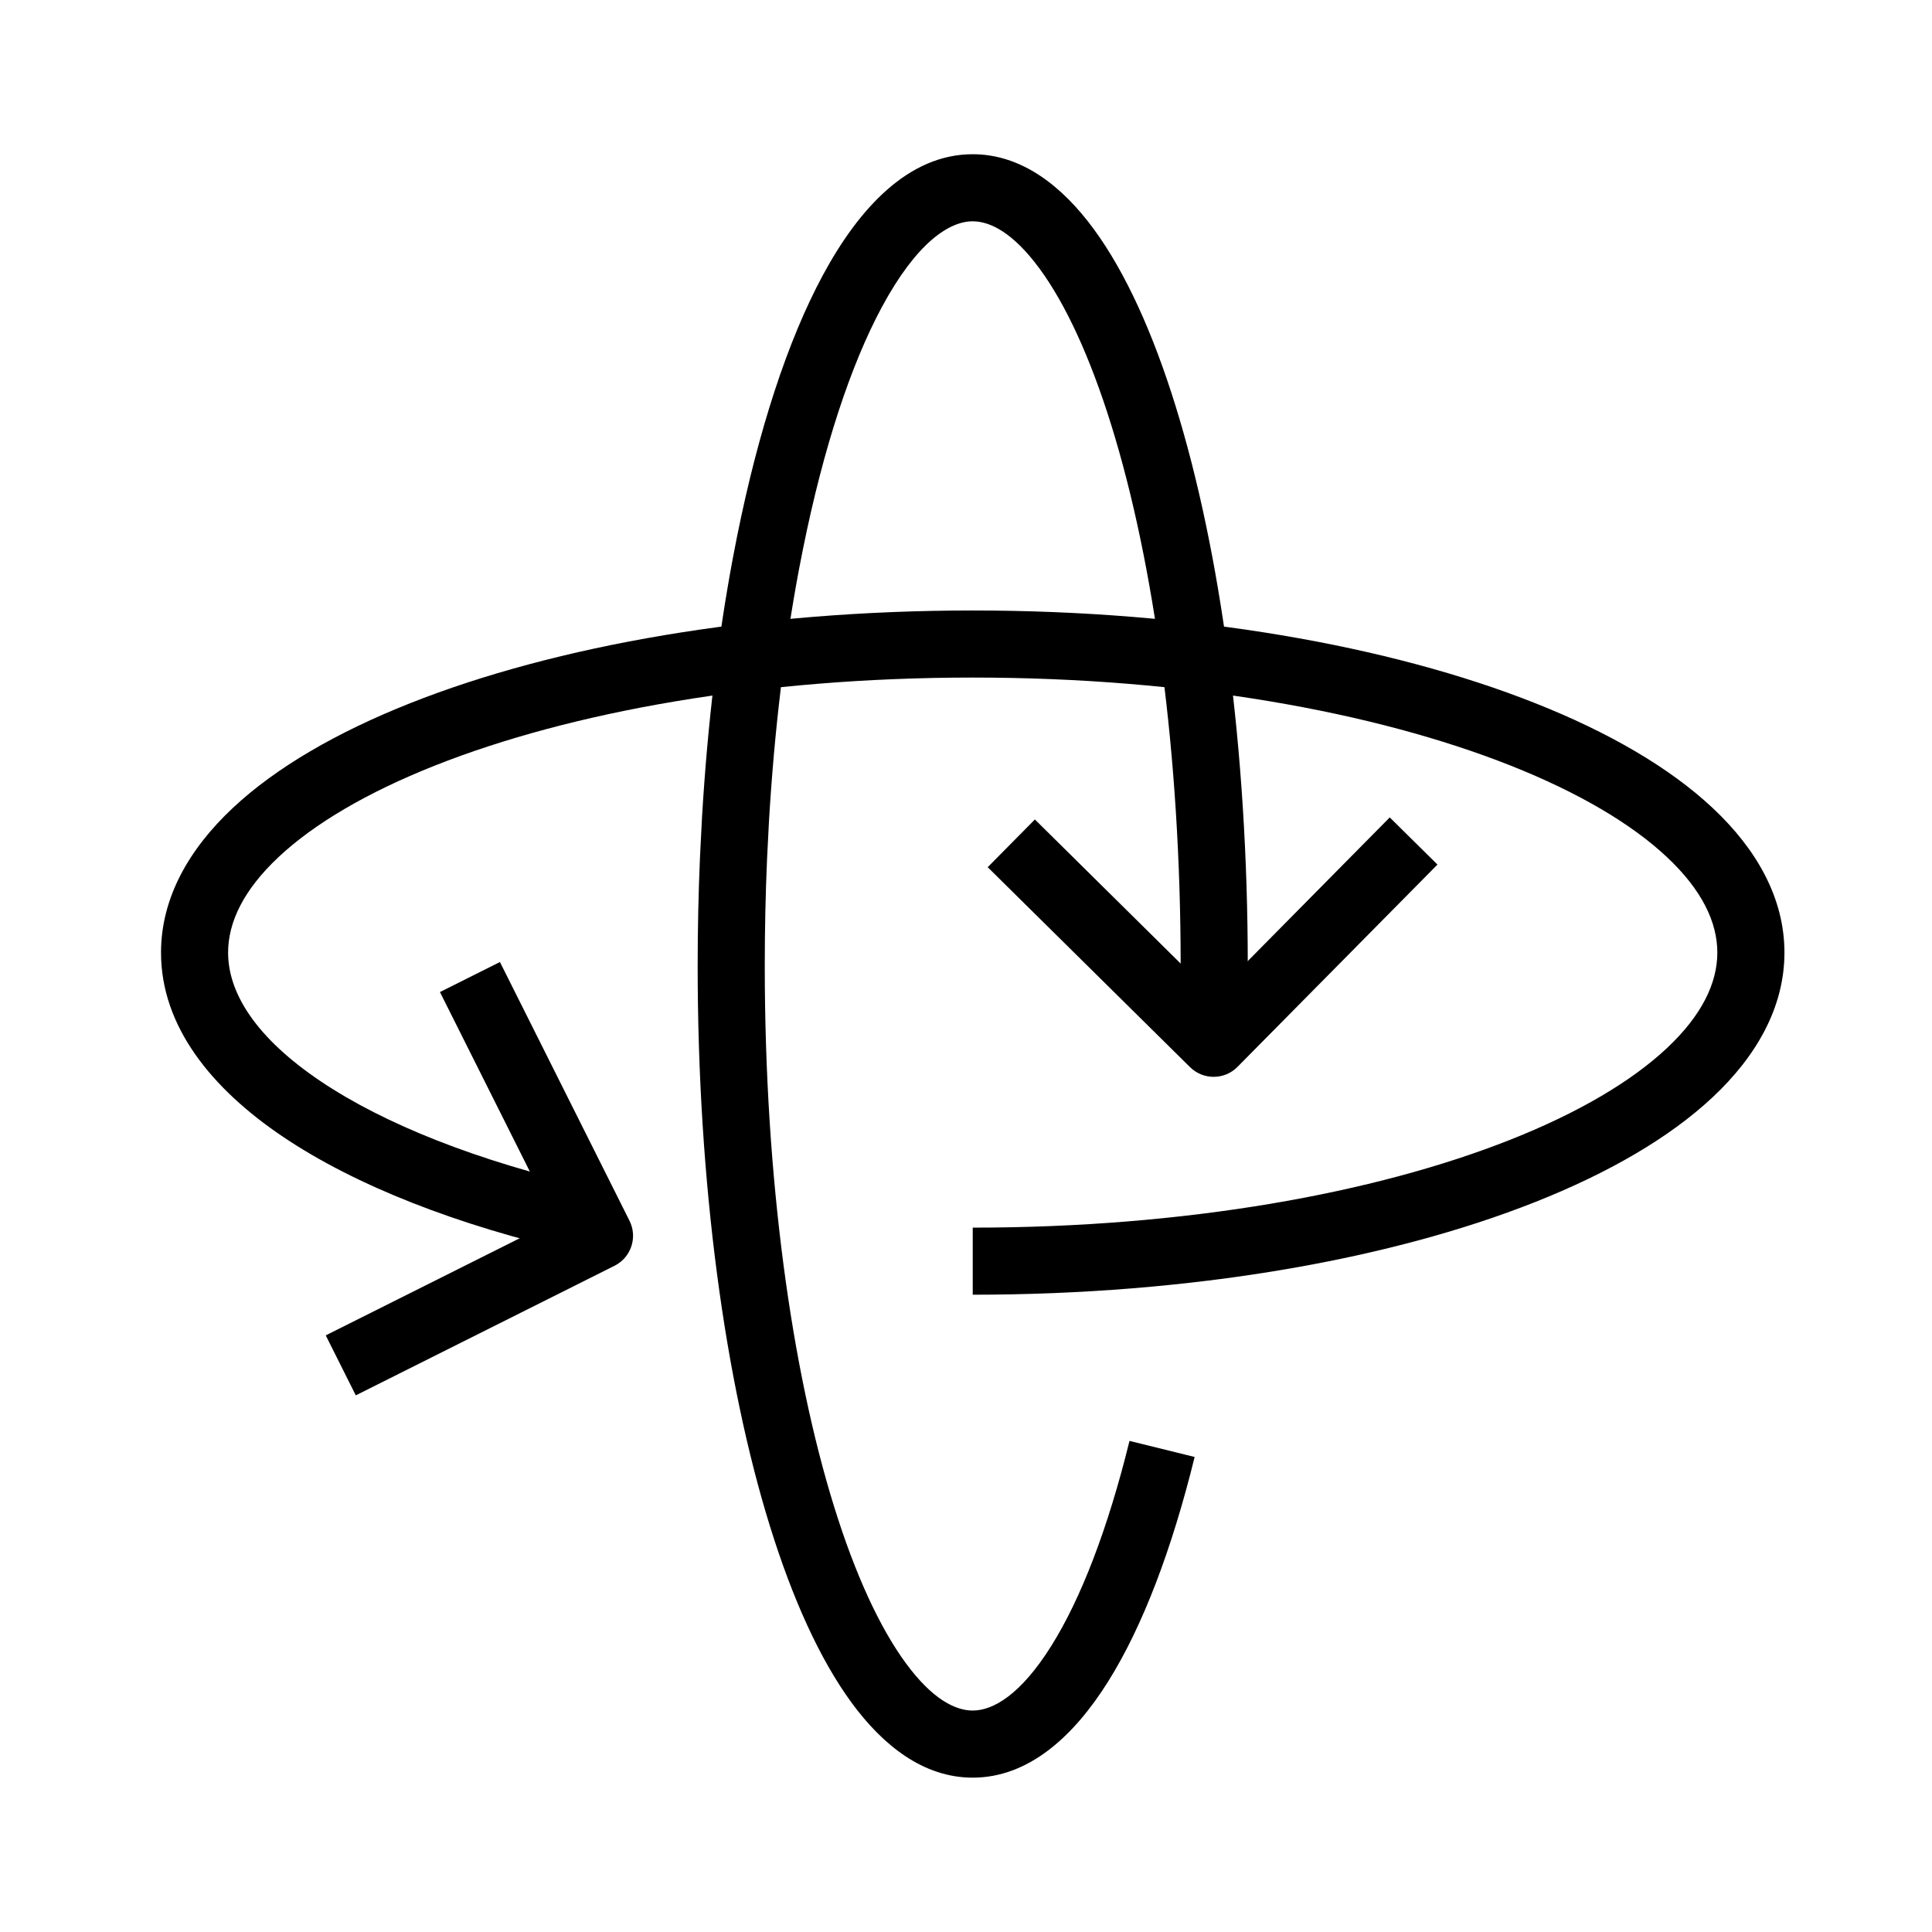
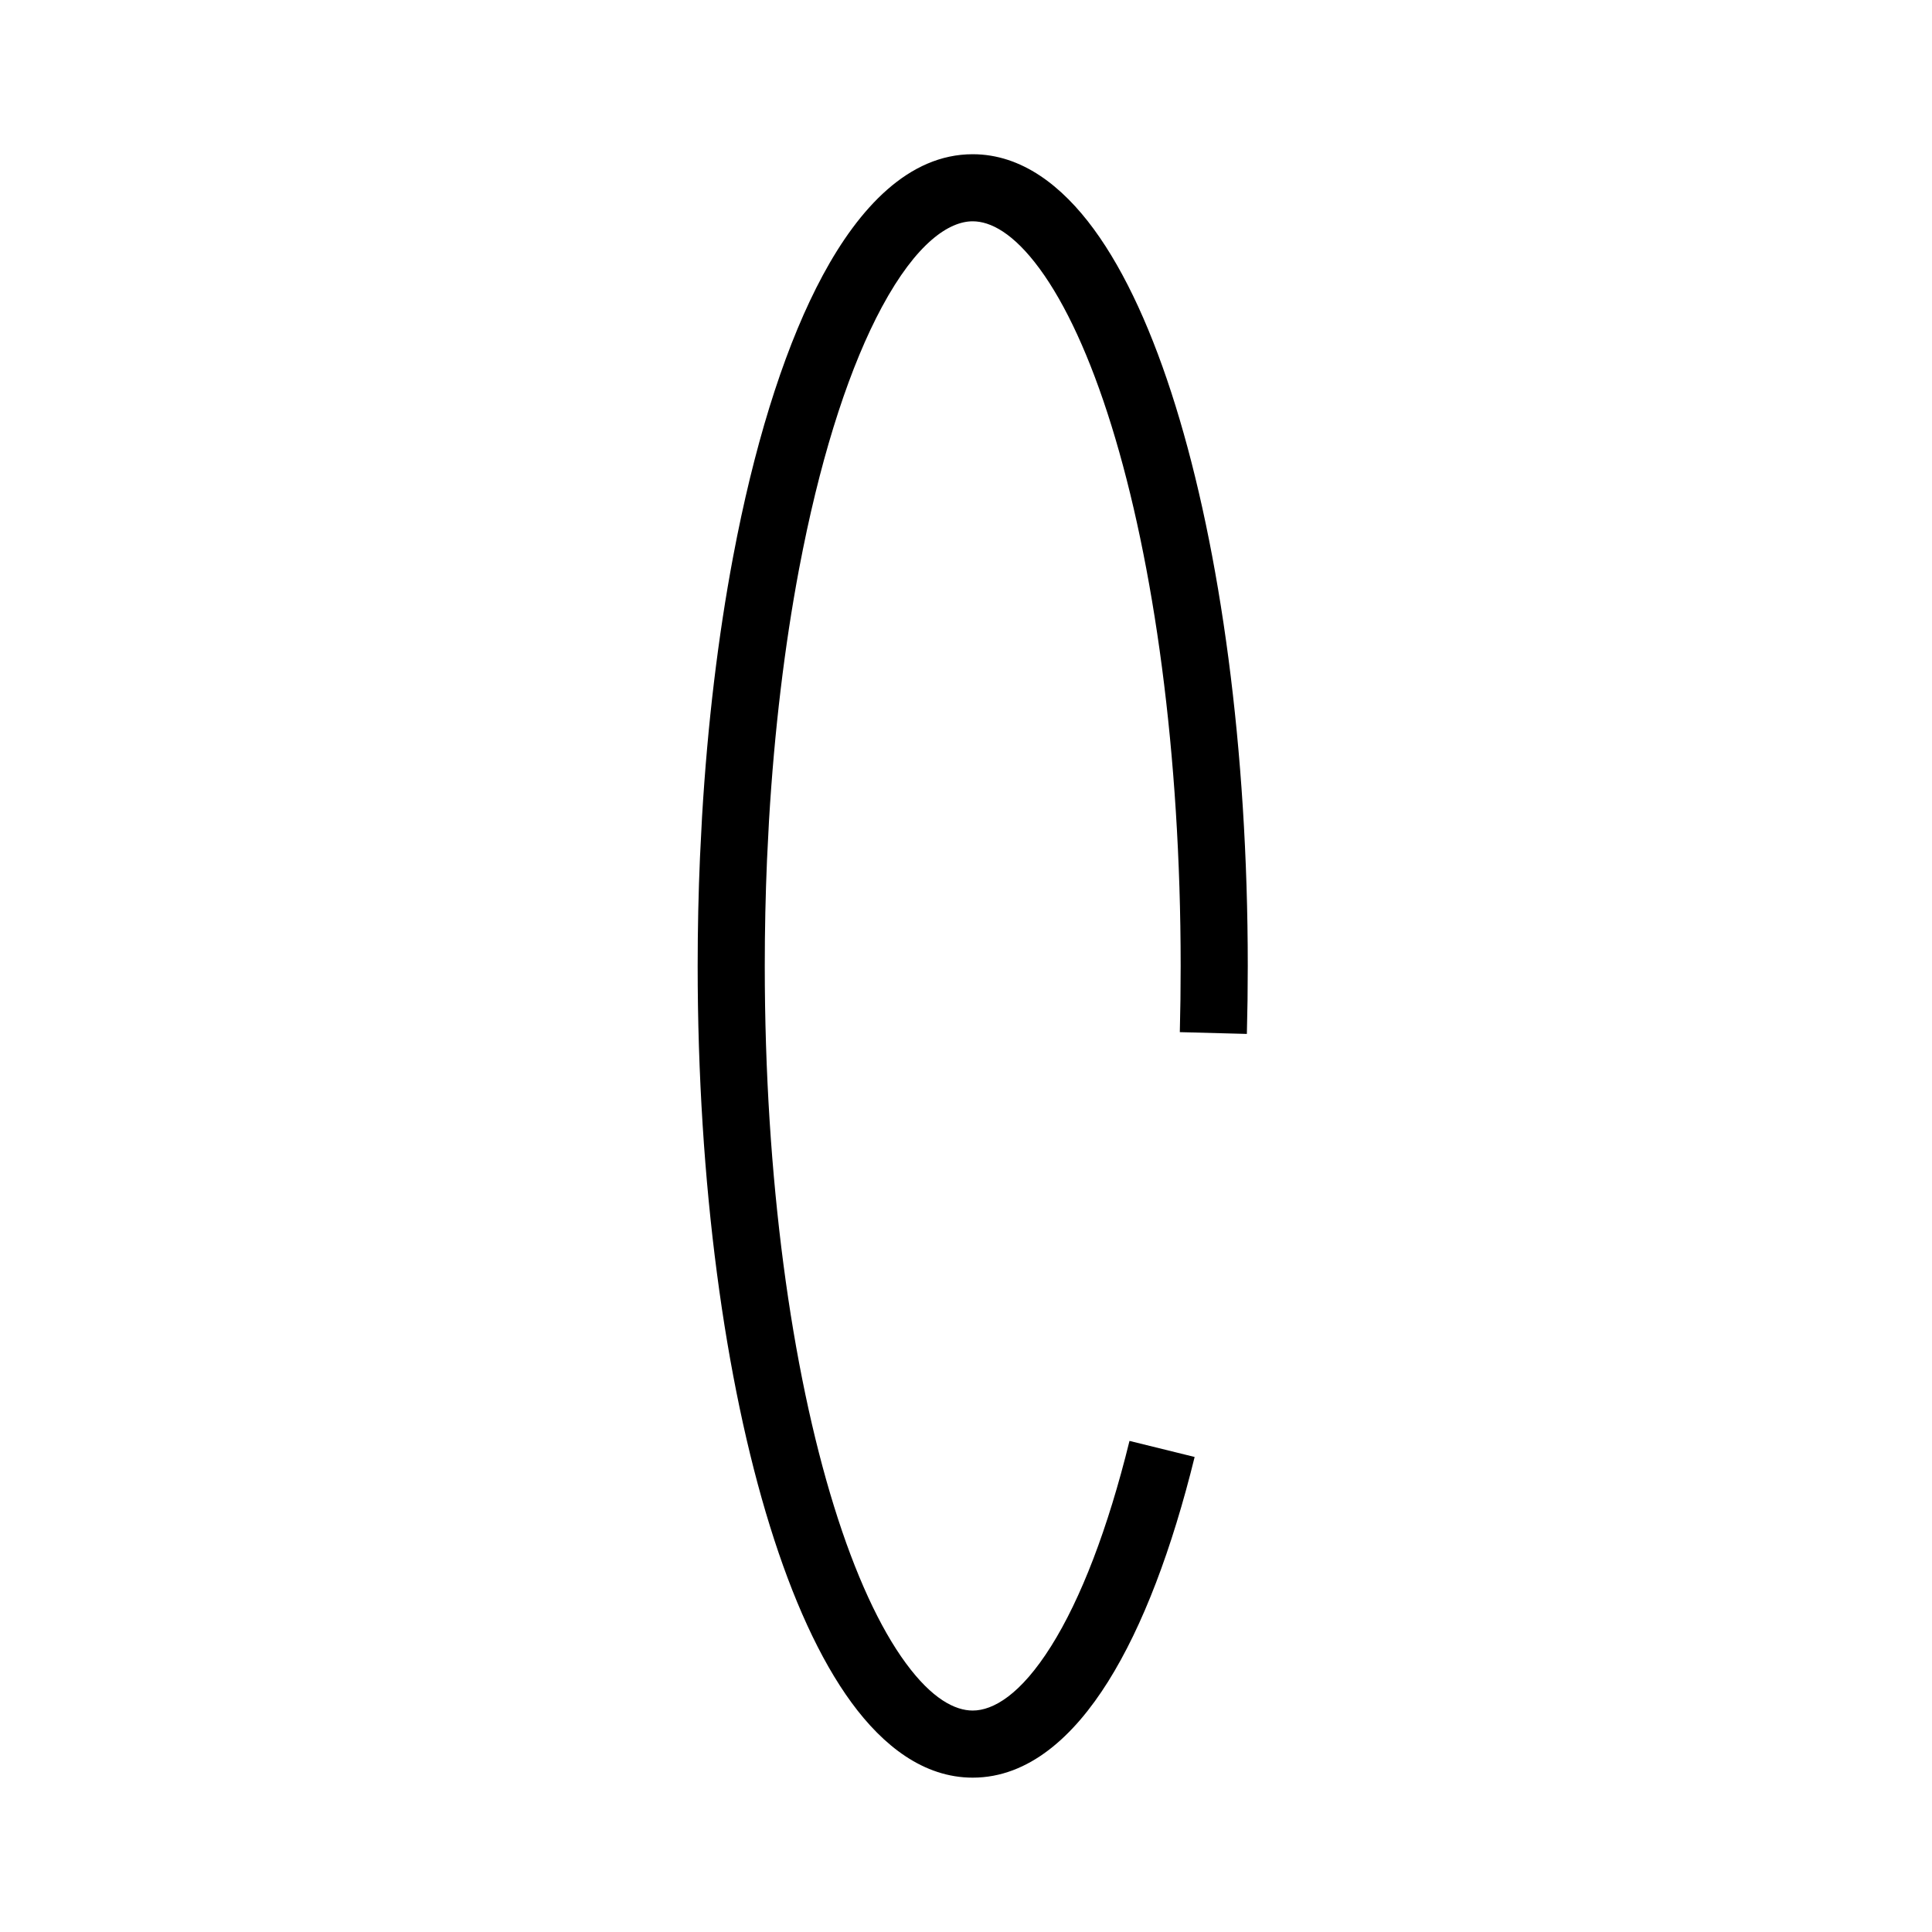
<svg xmlns="http://www.w3.org/2000/svg" fill="none" viewBox="0 0 64 64" height="64" width="64">
-   <path fill="black" d="M56.889 31.556C56.889 30.552 56.381 29.481 55.215 28.388C54.047 27.293 52.296 26.255 50.041 25.361C45.536 23.574 39.237 22.445 32.223 22.445C25.209 22.445 18.91 23.574 14.405 25.361C12.15 26.255 10.399 27.293 9.231 28.388C8.065 29.481 7.556 30.552 7.556 31.556C7.556 32.9 8.483 34.38 10.62 35.817C12.728 37.235 15.808 38.462 19.582 39.328L19.086 41.493C15.155 40.592 11.791 39.283 9.38 37.661C6.999 36.059 5.334 33.995 5.334 31.556C5.334 29.737 6.268 28.119 7.711 26.766C9.152 25.415 11.177 24.25 13.586 23.295C18.411 21.381 25 20.223 32.223 20.223C39.445 20.223 46.035 21.381 50.86 23.295C53.269 24.25 55.294 25.415 56.735 26.766C58.178 28.119 59.112 29.737 59.112 31.556C59.112 33.375 58.178 34.993 56.735 36.346C55.294 37.697 53.269 38.862 50.86 39.817C46.035 41.731 39.445 42.889 32.223 42.889V40.667C39.237 40.667 45.536 39.538 50.041 37.751C52.296 36.857 54.047 35.819 55.215 34.724C56.381 33.631 56.889 32.56 56.889 31.556Z" />
  <path fill="black" d="M32.222 7.331C31.441 7.331 30.361 8.041 29.213 10.172C28.183 12.084 27.277 14.83 26.599 18.19L26.466 18.869C25.994 21.381 25.652 24.189 25.474 27.191L25.408 28.49C25.359 29.636 25.334 30.807 25.334 31.998C25.334 39.036 26.221 45.365 27.627 49.896C28.332 52.169 29.149 53.927 30.005 55.092C30.877 56.281 31.639 56.664 32.222 56.664C32.898 56.664 33.81 56.141 34.821 54.53C35.801 52.97 36.698 50.652 37.416 47.732L39.574 48.264C38.827 51.3 37.859 53.871 36.703 55.711C35.581 57.499 34.089 58.887 32.222 58.887C30.596 58.887 29.255 57.828 28.213 56.408C27.154 54.965 26.247 52.947 25.505 50.555C24.015 45.757 23.111 39.196 23.111 31.998C23.111 30.776 23.137 29.573 23.188 28.395L23.256 27.06C23.439 23.974 23.791 21.072 24.282 18.46L24.419 17.756C25.122 14.27 26.086 11.291 27.257 9.118C28.457 6.892 30.1 5.109 32.222 5.109C33.848 5.109 35.19 6.168 36.232 7.588C37.291 9.031 38.198 11.048 38.94 13.441C40.429 18.239 41.334 24.8 41.334 31.998C41.334 32.756 41.324 33.507 41.304 34.25L39.083 34.191C39.102 33.468 39.111 32.737 39.111 31.998C39.111 24.959 38.224 18.631 36.818 14.099C36.113 11.827 35.296 10.069 34.44 8.903C33.568 7.715 32.806 7.331 32.222 7.331Z" />
-   <path fill="black" d="M11.786 46.223L20.357 41.93C20.906 41.655 21.128 40.988 20.853 40.439L16.561 31.868L14.574 32.863L18.369 40.441L10.791 44.236L11.786 46.223Z" />
-   <path fill="black" d="M32.719 28.727L39.422 35.351C39.858 35.782 40.562 35.778 40.993 35.342L47.618 28.64L46.037 27.078L40.194 32.99L34.282 27.146L32.719 28.727Z" />
</svg>